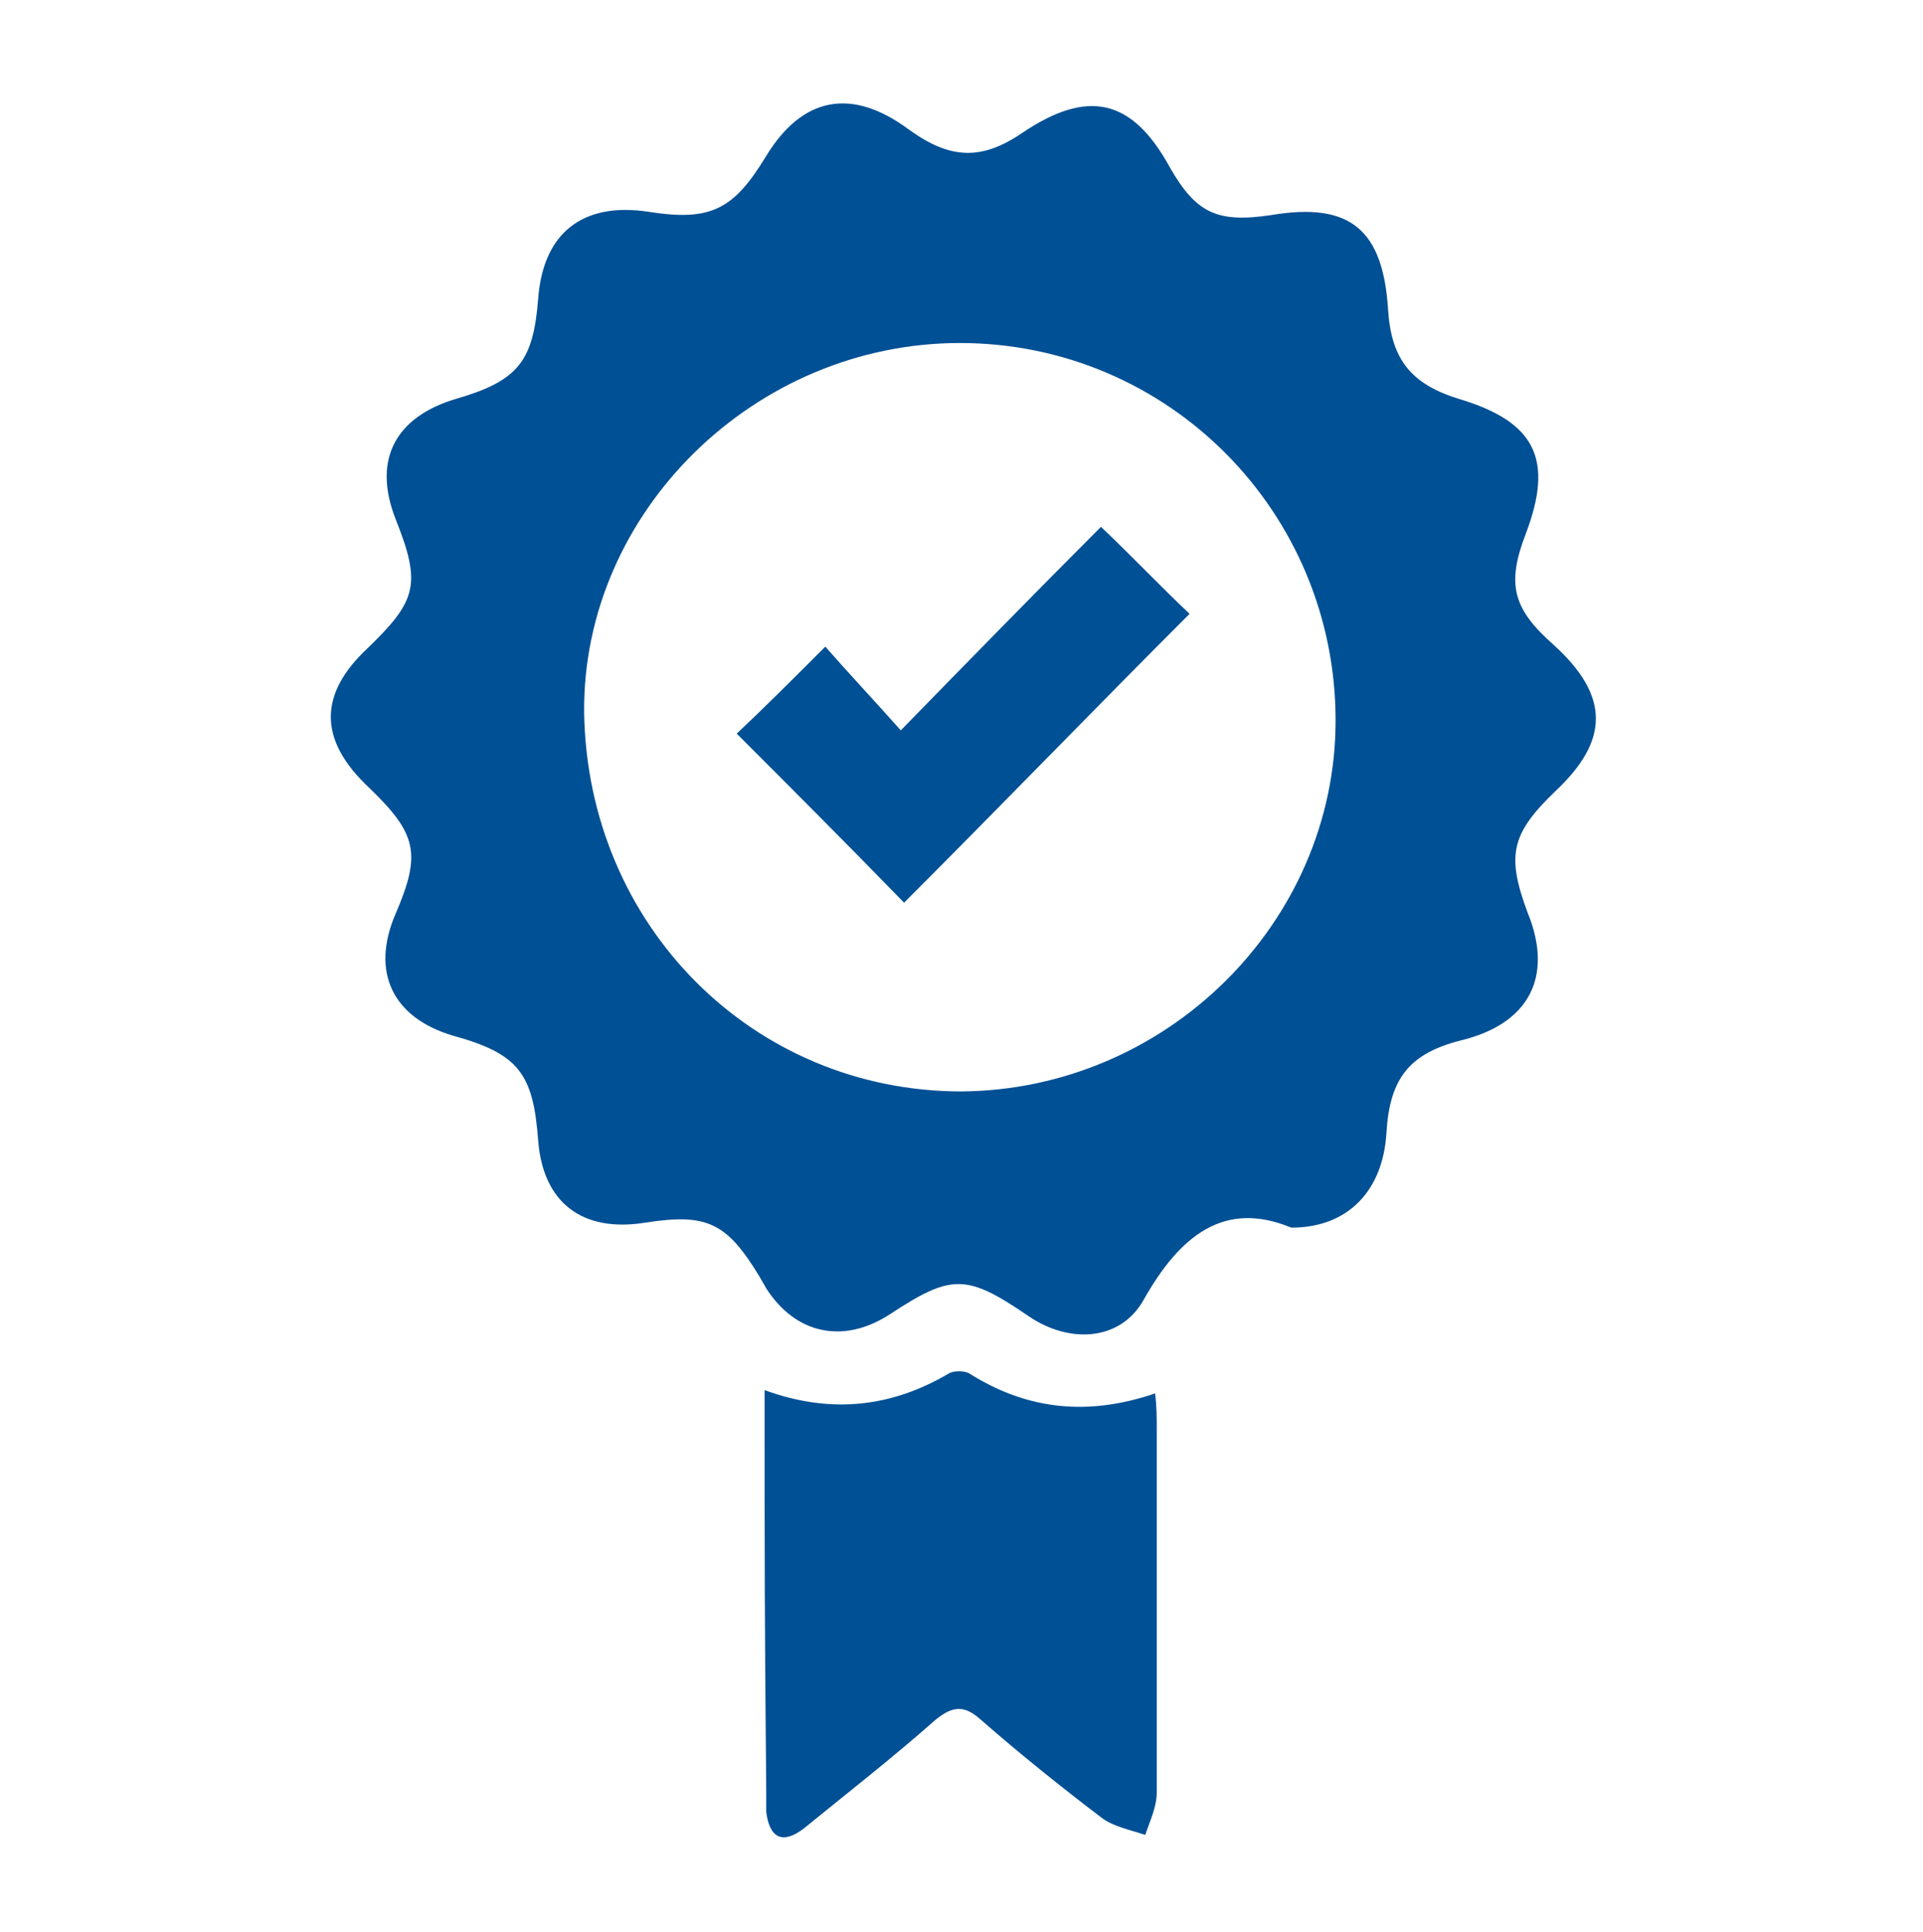
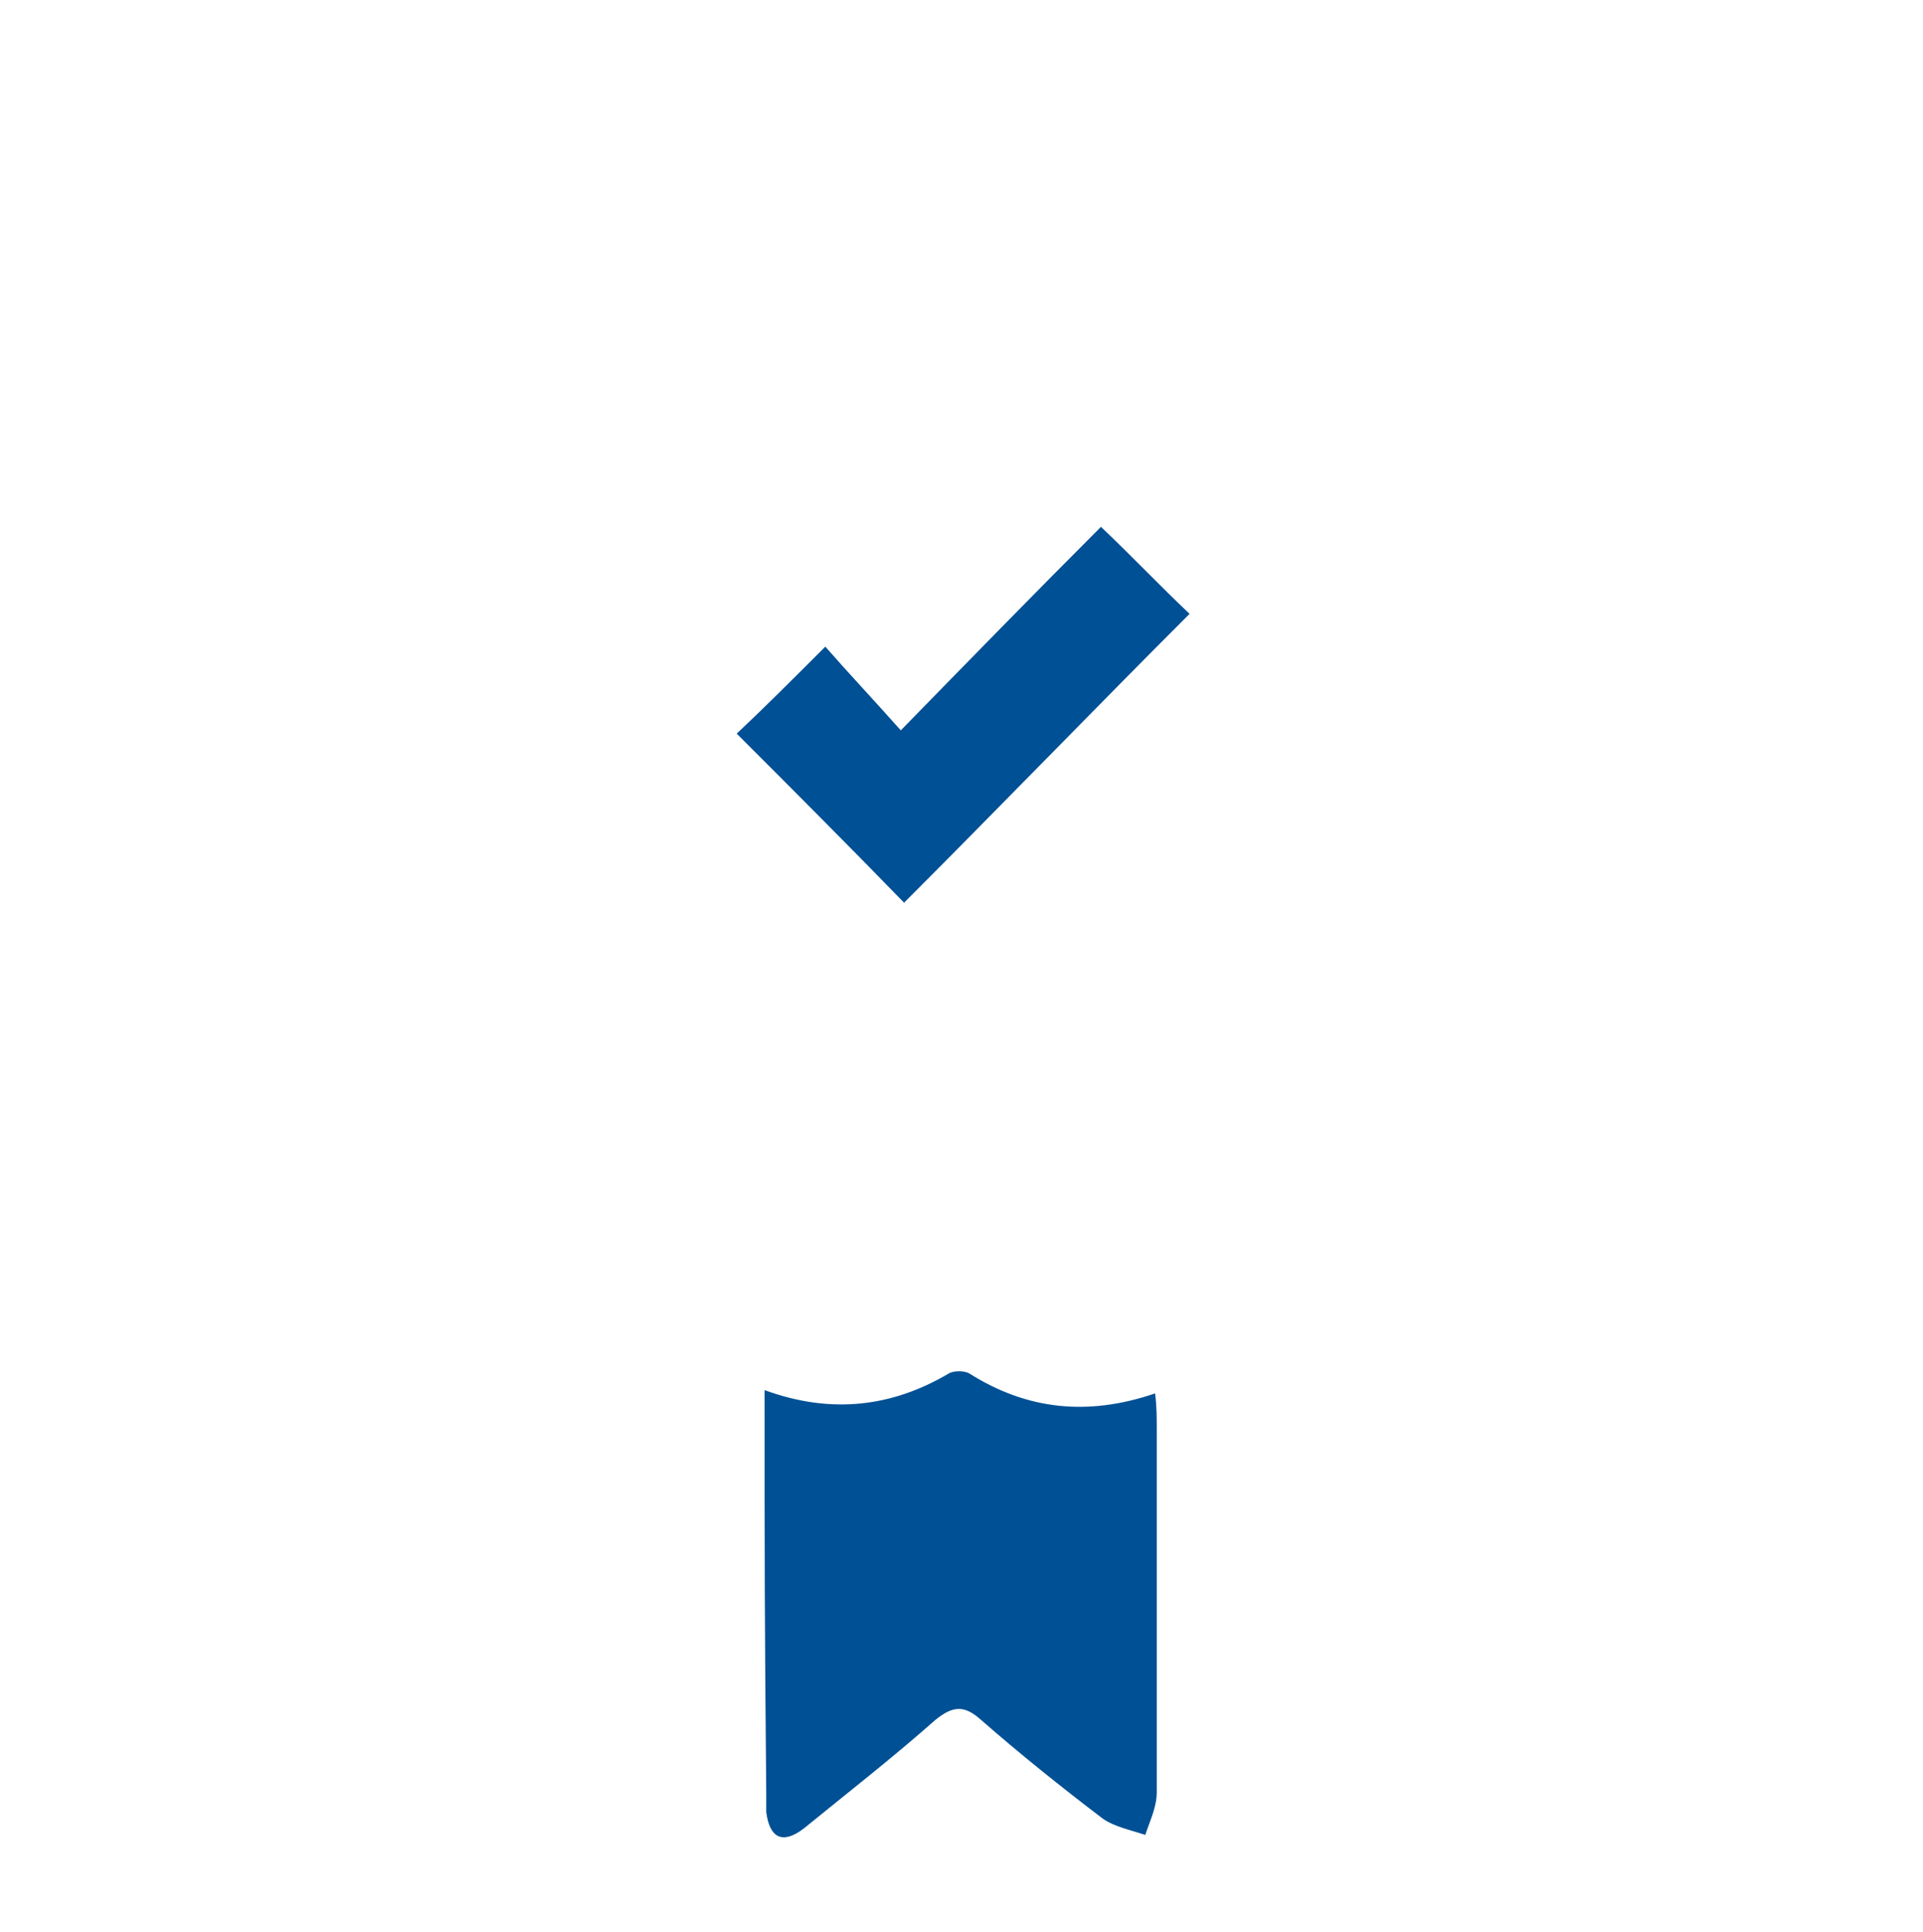
<svg xmlns="http://www.w3.org/2000/svg" version="1.1" id="Ebene_1" x="0px" y="0px" viewBox="0 0 117.2 117.7" style="enable-background:new 0 0 117.2 117.7;" xml:space="preserve">
  <style type="text/css">
	.st0{fill:#005095;}
</style>
  <g>
-     <path class="st0" d="M78.7,74.8c-4.1-1.7-6.8,0.5-9,4.4c-1.4,2.5-4.5,2.7-7,1c-3.8-2.6-4.7-2.6-8.5-0.1c-2.8,1.8-5.7,1.2-7.5-1.6   c-0.1-0.2-0.3-0.5-0.4-0.7c-2-3.3-3.2-3.9-7-3.3c-3.8,0.6-6.2-1.2-6.5-5c-0.3-4.1-1.2-5.3-5.2-6.4c-3.7-1.1-5-3.9-3.5-7.4   c1.6-3.7,1.3-4.9-1.6-7.7c-3.1-2.9-3.1-5.7-0.1-8.5c3-2.9,3.3-3.9,1.7-7.9c-1.4-3.6,0-6.2,3.7-7.3c3.8-1.1,4.7-2.3,5-6.1   c0.3-4,2.7-5.9,6.7-5.3c3.8,0.6,5.2-0.1,7.2-3.4c2.2-3.6,5.2-4.2,8.7-1.6c2.5,1.8,4.4,1.9,6.9,0.2c4-2.7,6.7-2.1,9,2.1   c1.6,2.8,2.9,3.4,6.2,2.9c4.8-0.8,6.8,0.9,7.1,5.8c0.2,3,1.4,4.5,4.3,5.4c4.7,1.4,5.8,3.7,4.1,8.2c-1.2,3.1-0.8,4.6,1.7,6.8   c3.4,3.1,3.4,5.8,0.1,8.9c-2.7,2.6-3,3.9-1.7,7.4c1.6,3.9,0.1,6.8-4.1,7.8c-3.1,0.8-4.3,2.3-4.5,5.6C84.3,72.5,82.2,74.8,78.7,74.8   z M58.6,66.5c12.5-0.1,22.8-10.3,22.8-22.6c0-12.7-10.2-23-22.9-23c-12.5,0-23,10.3-22.9,22.5C35.8,56.4,45.9,66.5,58.6,66.5z" />
    <path class="st0" d="M46.6,84.7c4.1,1.5,7.8,1,11.2-1c0.3-0.2,1-0.2,1.3,0c3.5,2.2,7.2,2.6,11.3,1.2c0.1,0.8,0.1,1.5,0.1,2.1   c0,10.1,0,12.1,0,22.2c0,0.9-0.4,1.7-0.7,2.6c-0.9-0.3-1.9-0.5-2.6-1c-2.5-1.9-5-3.9-7.4-6c-1-0.9-1.7-0.9-2.8,0   c-2.6,2.3-5.3,4.4-8,6.6c-1.3,1-2.1,0.6-2.3-1c0-0.4,0-0.8,0-1.2C46.6,98.4,46.6,95.8,46.6,84.7z" />
    <path class="st0" d="M50.3,39.4c1.4,1.6,3,3.3,4.6,5.1c4.2-4.3,8.2-8.4,12.2-12.4c2,1.9,3.7,3.7,5.4,5.3   c-5.8,5.8-11.6,11.8-17.4,17.6c-3.4-3.5-6.9-7-10.2-10.3C46.5,43.2,48.3,41.4,50.3,39.4z" />
  </g>
</svg>